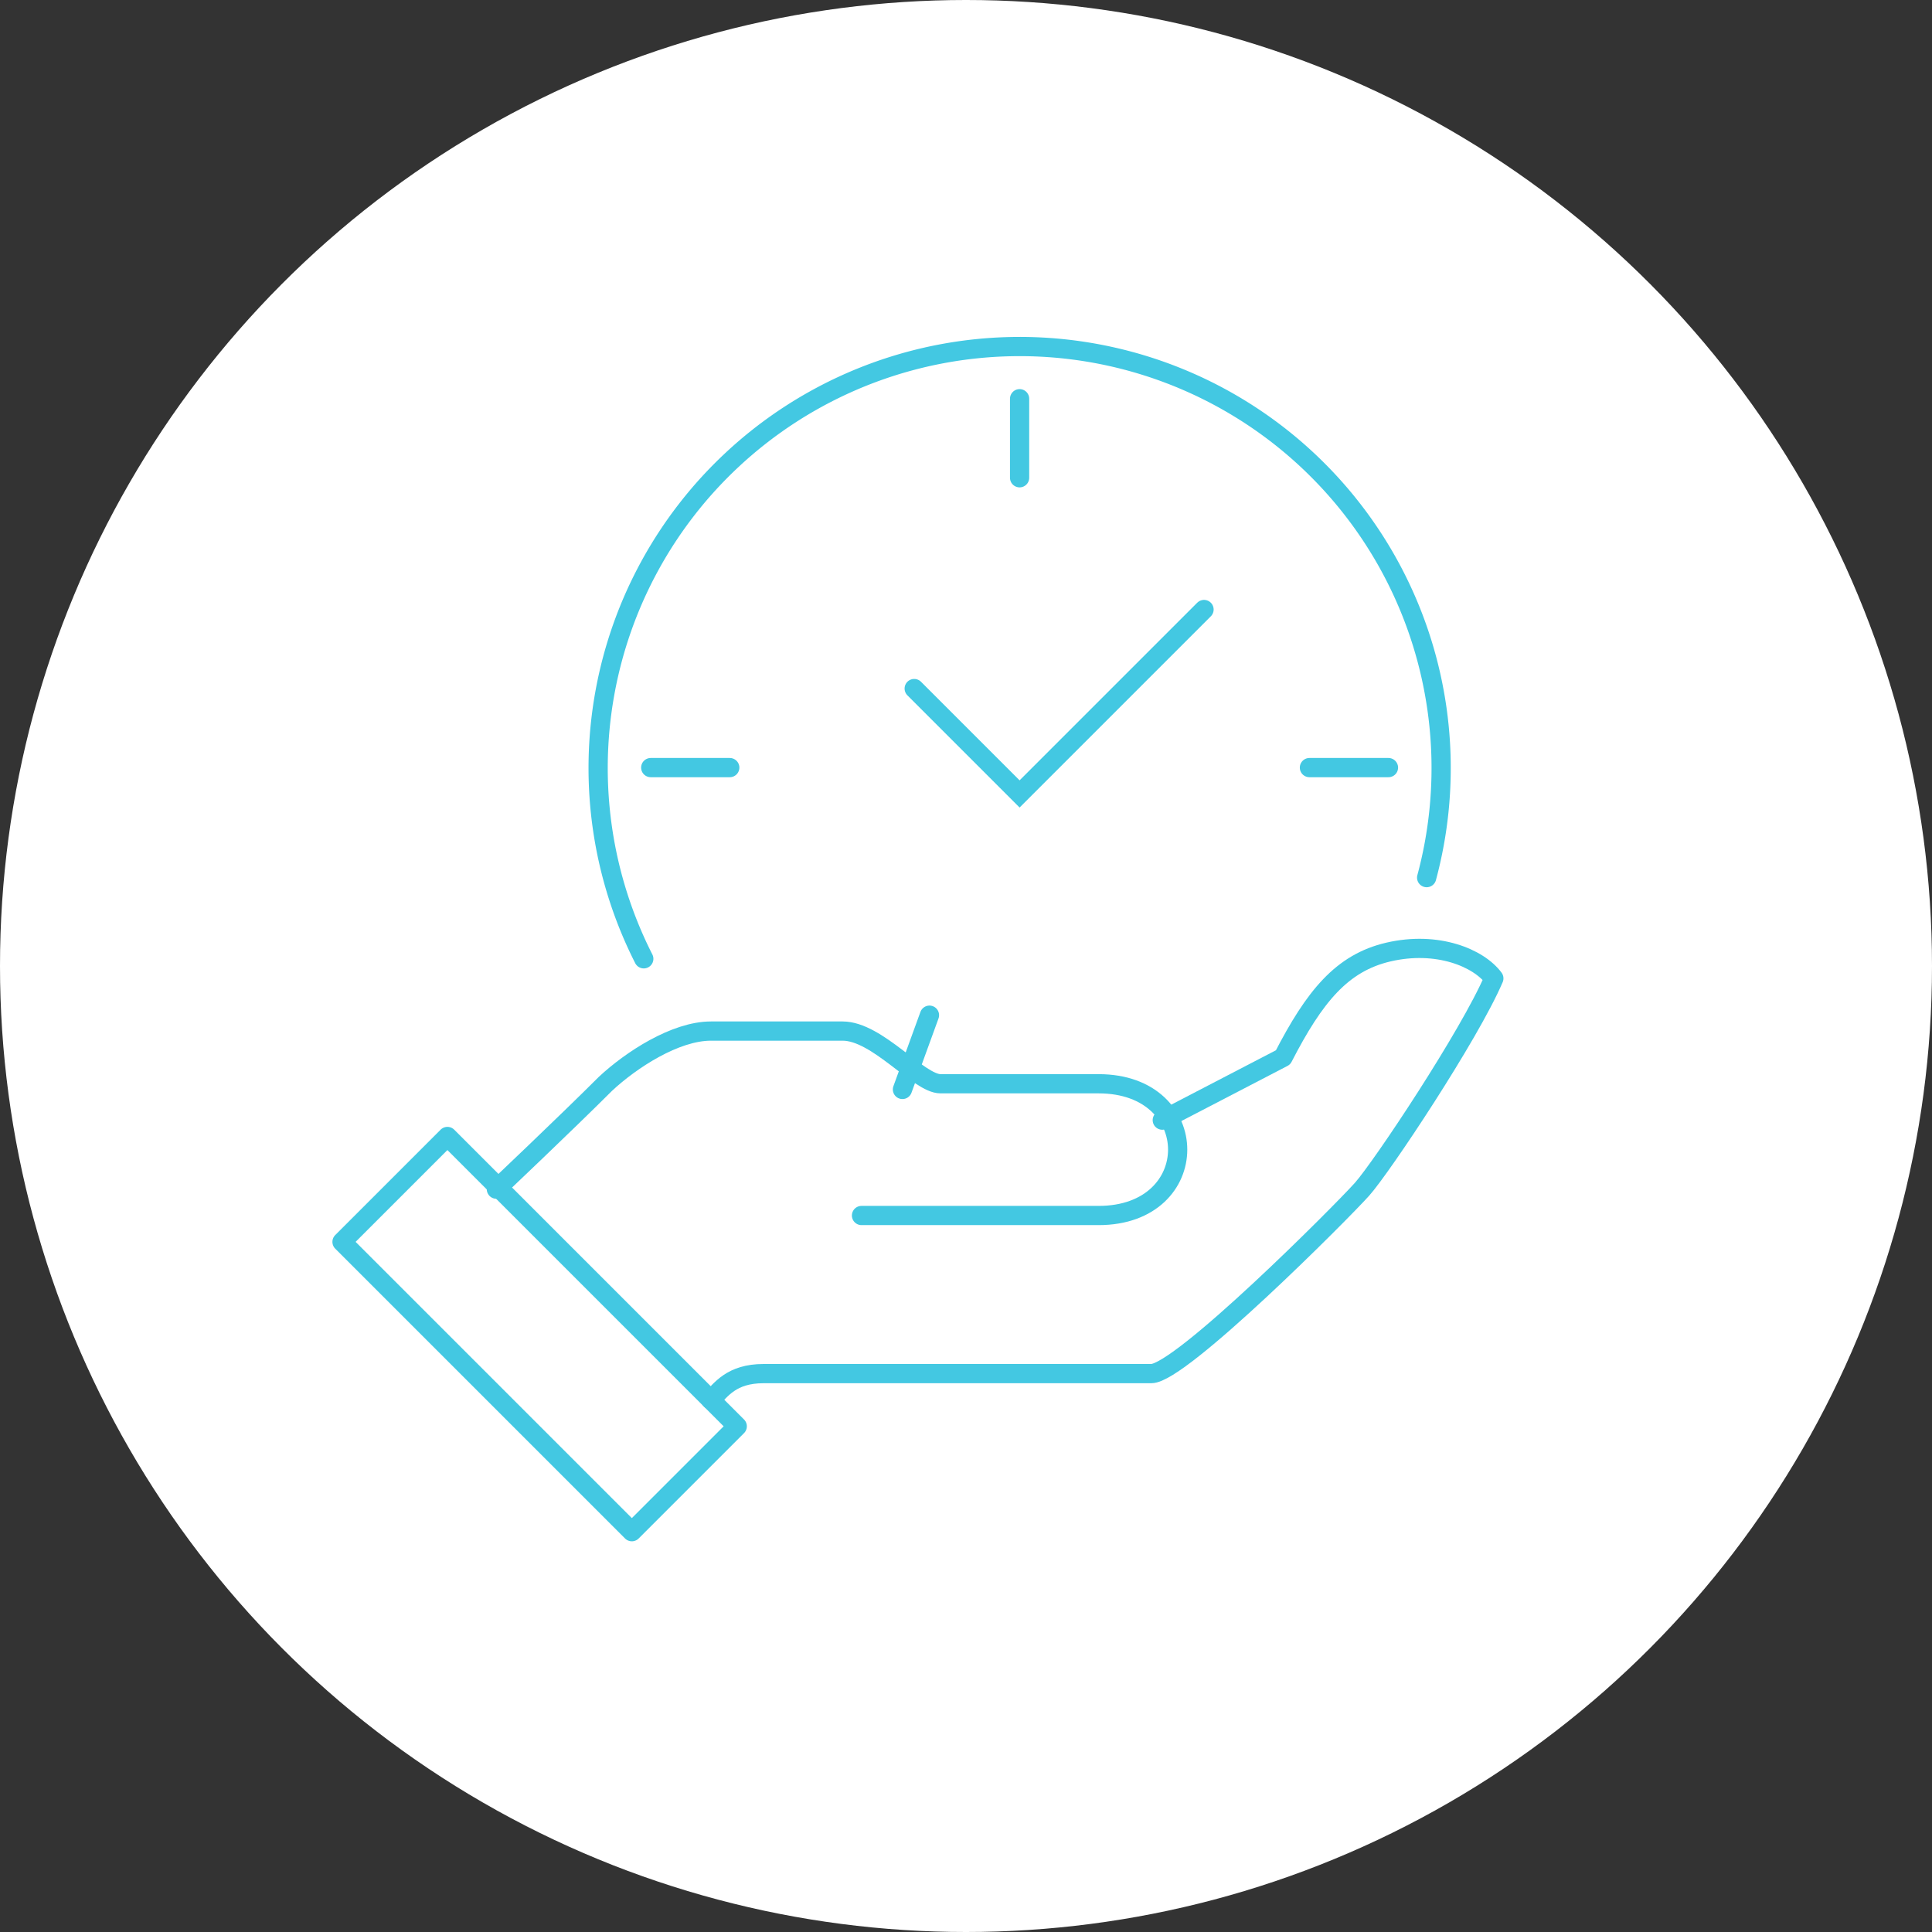
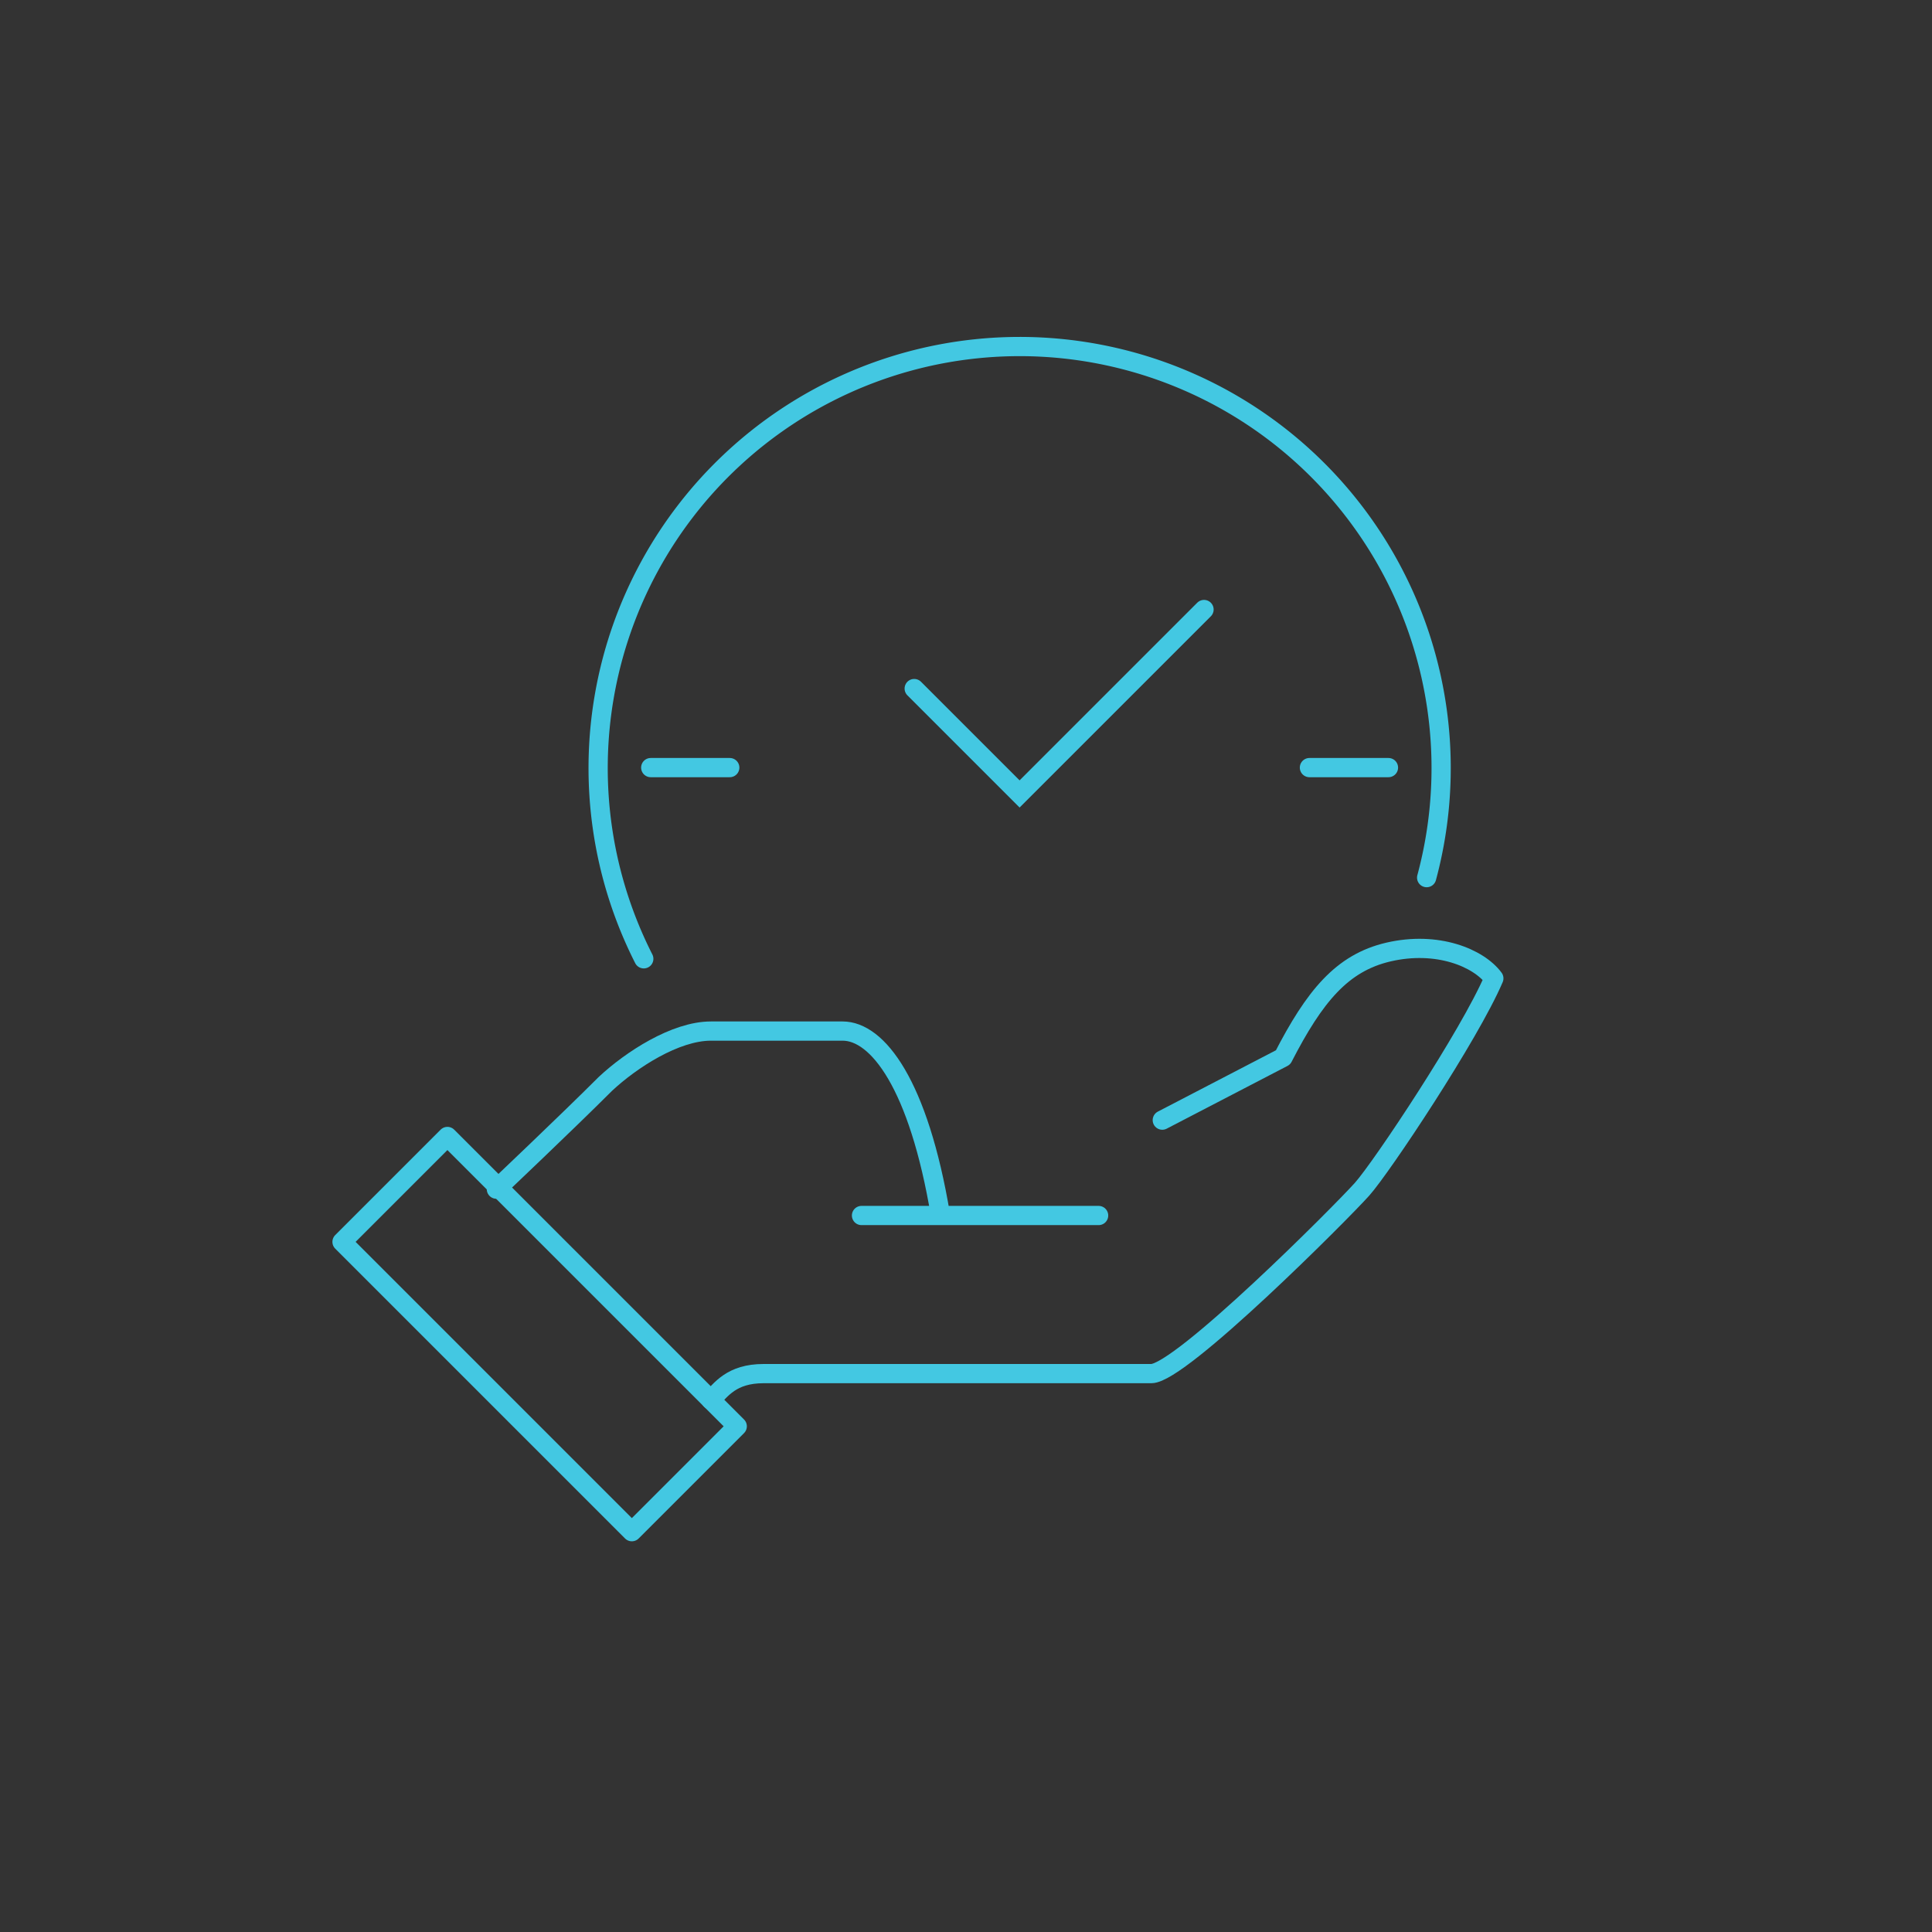
<svg xmlns="http://www.w3.org/2000/svg" width="201" height="201" viewBox="0 0 201 201">
  <rect x="0" y="0" width="201" height="201" fill="#333333" stroke="none" />
  <g id="top-other1" transform="translate(14717 -5298.771)">
-     <circle id="楕円形_124" data-name="楕円形 124" cx="100.5" cy="100.5" r="100.5" transform="translate(-14717 5298.771)" fill="#fff" />
    <g id="グループ_50151" data-name="グループ 50151" transform="translate(-14683.547 5332.641)">
-       <line id="線_468" data-name="線 468" y1="7.727" x2="2.812" transform="translate(60.435 71.747)" fill="none" stroke="#43c8e2" stroke-linecap="round" stroke-miterlimit="10" stroke-width="2" />
      <path id="パス_115210" data-name="パス 115210" d="M22.716,19.223,33.681,30.188,52.869,11" transform="translate(38.942 18.542)" fill="none" stroke="#43c8e2" stroke-linecap="round" stroke-miterlimit="10" stroke-width="2" />
      <line id="線_469" data-name="線 469" x2="8.223" transform="translate(34.247 45.989)" fill="none" stroke="#43c8e2" stroke-linecap="round" stroke-miterlimit="10" stroke-width="2" />
      <line id="線_470" data-name="線 470" x2="8.223" transform="translate(102.776 45.989)" fill="none" stroke="#43c8e2" stroke-linecap="round" stroke-miterlimit="10" stroke-width="2" />
      <g id="グループ_50133" data-name="グループ 50133" transform="translate(2.13 2.13)">
        <g id="グループ_50135" data-name="グループ 50135">
-           <line id="線_471" data-name="線 471" y2="8.223" transform="translate(70.493 5.482)" fill="none" stroke="#43c8e2" stroke-linecap="round" stroke-miterlimit="10" stroke-width="2" />
          <path id="パス_115211" data-name="パス 115211" d="M15,70.839c1.05-1.05,2.127-2.741,5.482-2.741H60.821c3.048,0,19.8-16.8,21.929-19.188C84.8,46.612,93.926,32.9,96.456,26.98c-1.587-2.141-5.885-3.92-10.965-2.741C80.645,25.366,77.8,28.844,74.527,35.2L61.962,41.728" transform="translate(23.376 38.808)" fill="none" stroke="#43c8e2" stroke-linecap="round" stroke-linejoin="round" stroke-width="2" />
-           <path id="パス_115212" data-name="パス 115212" d="M44.845,46.188h24.67c10.965,0,10.965-13.706,0-13.706H53.069C50.785,32.482,46.5,27,42.882,27H29.177c-3.706,0-8.306,3-10.965,5.482C14.1,36.591,6.858,43.447,6.858,43.447" transform="translate(9.2 44.27)" fill="none" stroke="#43c8e2" stroke-linecap="round" stroke-linejoin="round" stroke-width="2" />
+           <path id="パス_115212" data-name="パス 115212" d="M44.845,46.188h24.67H53.069C50.785,32.482,46.5,27,42.882,27H29.177c-3.706,0-8.306,3-10.965,5.482C14.1,36.591,6.858,43.447,6.858,43.447" transform="translate(9.2 44.27)" fill="none" stroke="#43c8e2" stroke-linecap="round" stroke-linejoin="round" stroke-width="2" />
          <rect id="長方形_29019" data-name="長方形 29019" width="15.506" height="42.643" transform="translate(0 93.2) rotate(-45)" fill="none" stroke="#43c8e2" stroke-linecap="round" stroke-linejoin="round" stroke-width="2" />
          <path id="パス_115213" data-name="パス 115213" d="M15.477,64.751a43.852,43.852,0,1,1,81.448-8.446" transform="translate(15.917 -1)" fill="none" stroke="#43c8e2" stroke-linecap="round" stroke-linejoin="round" stroke-width="2" />
        </g>
      </g>
    </g>
  </g>
</svg>